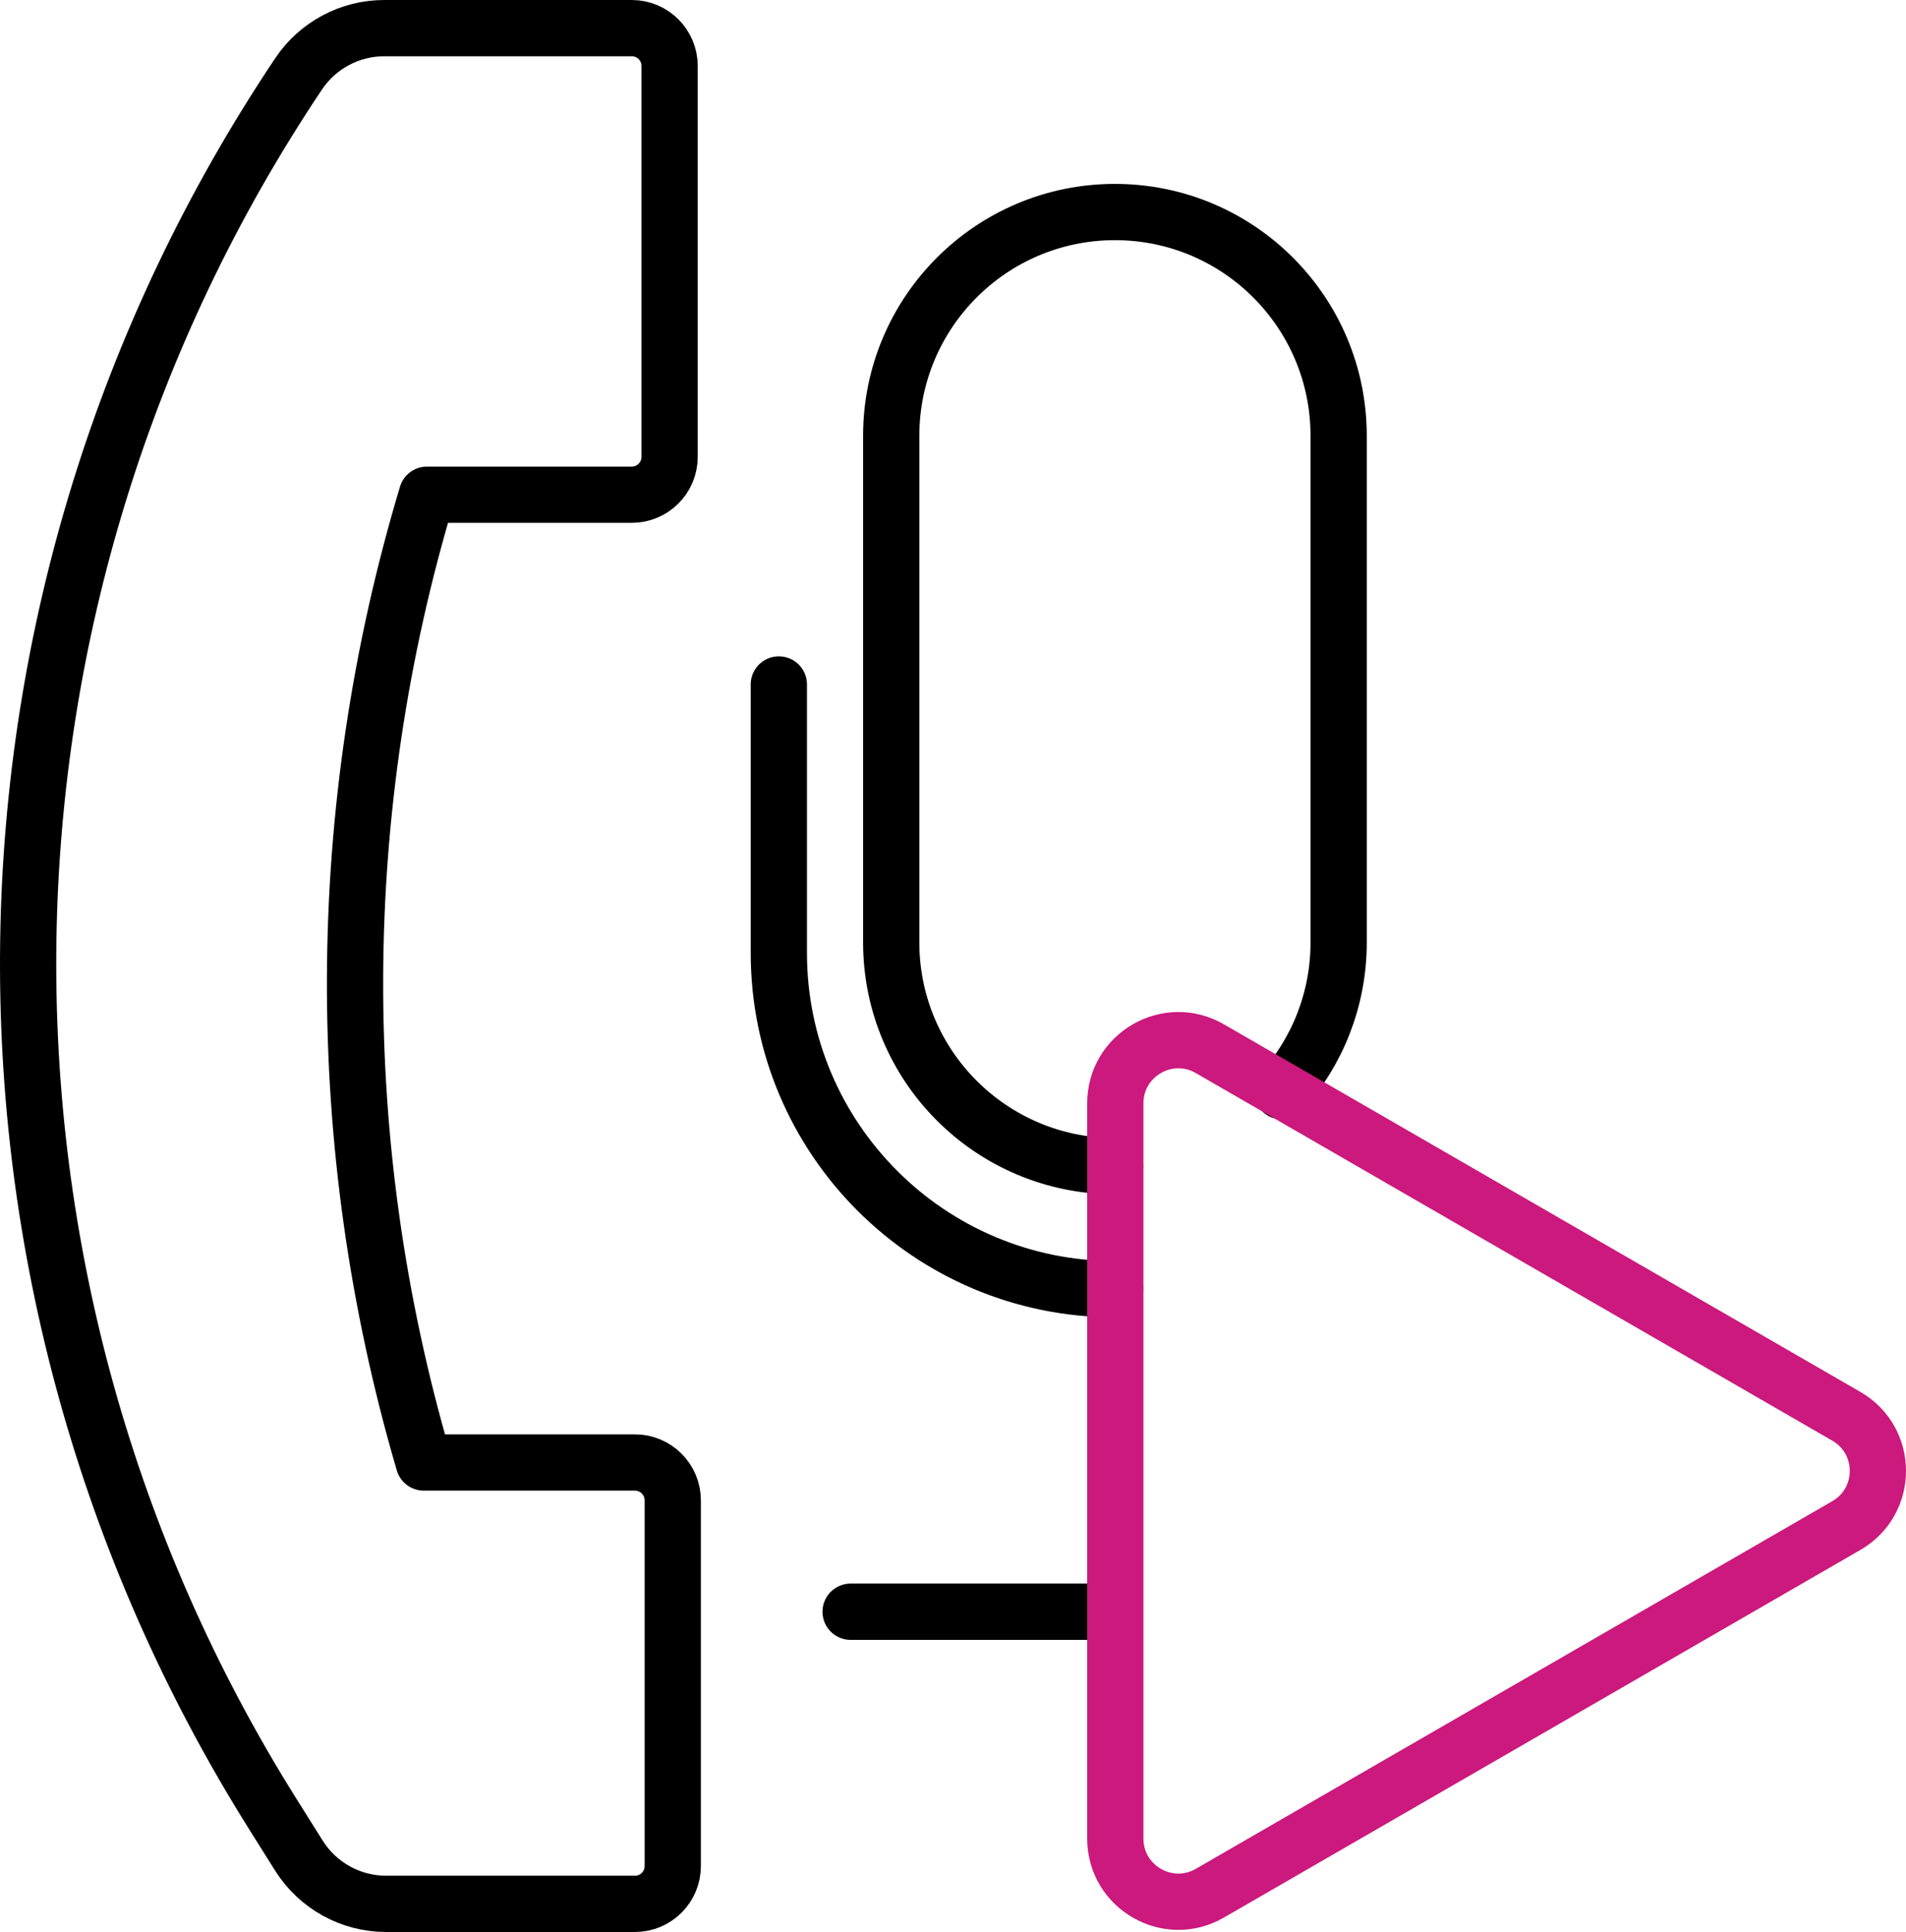
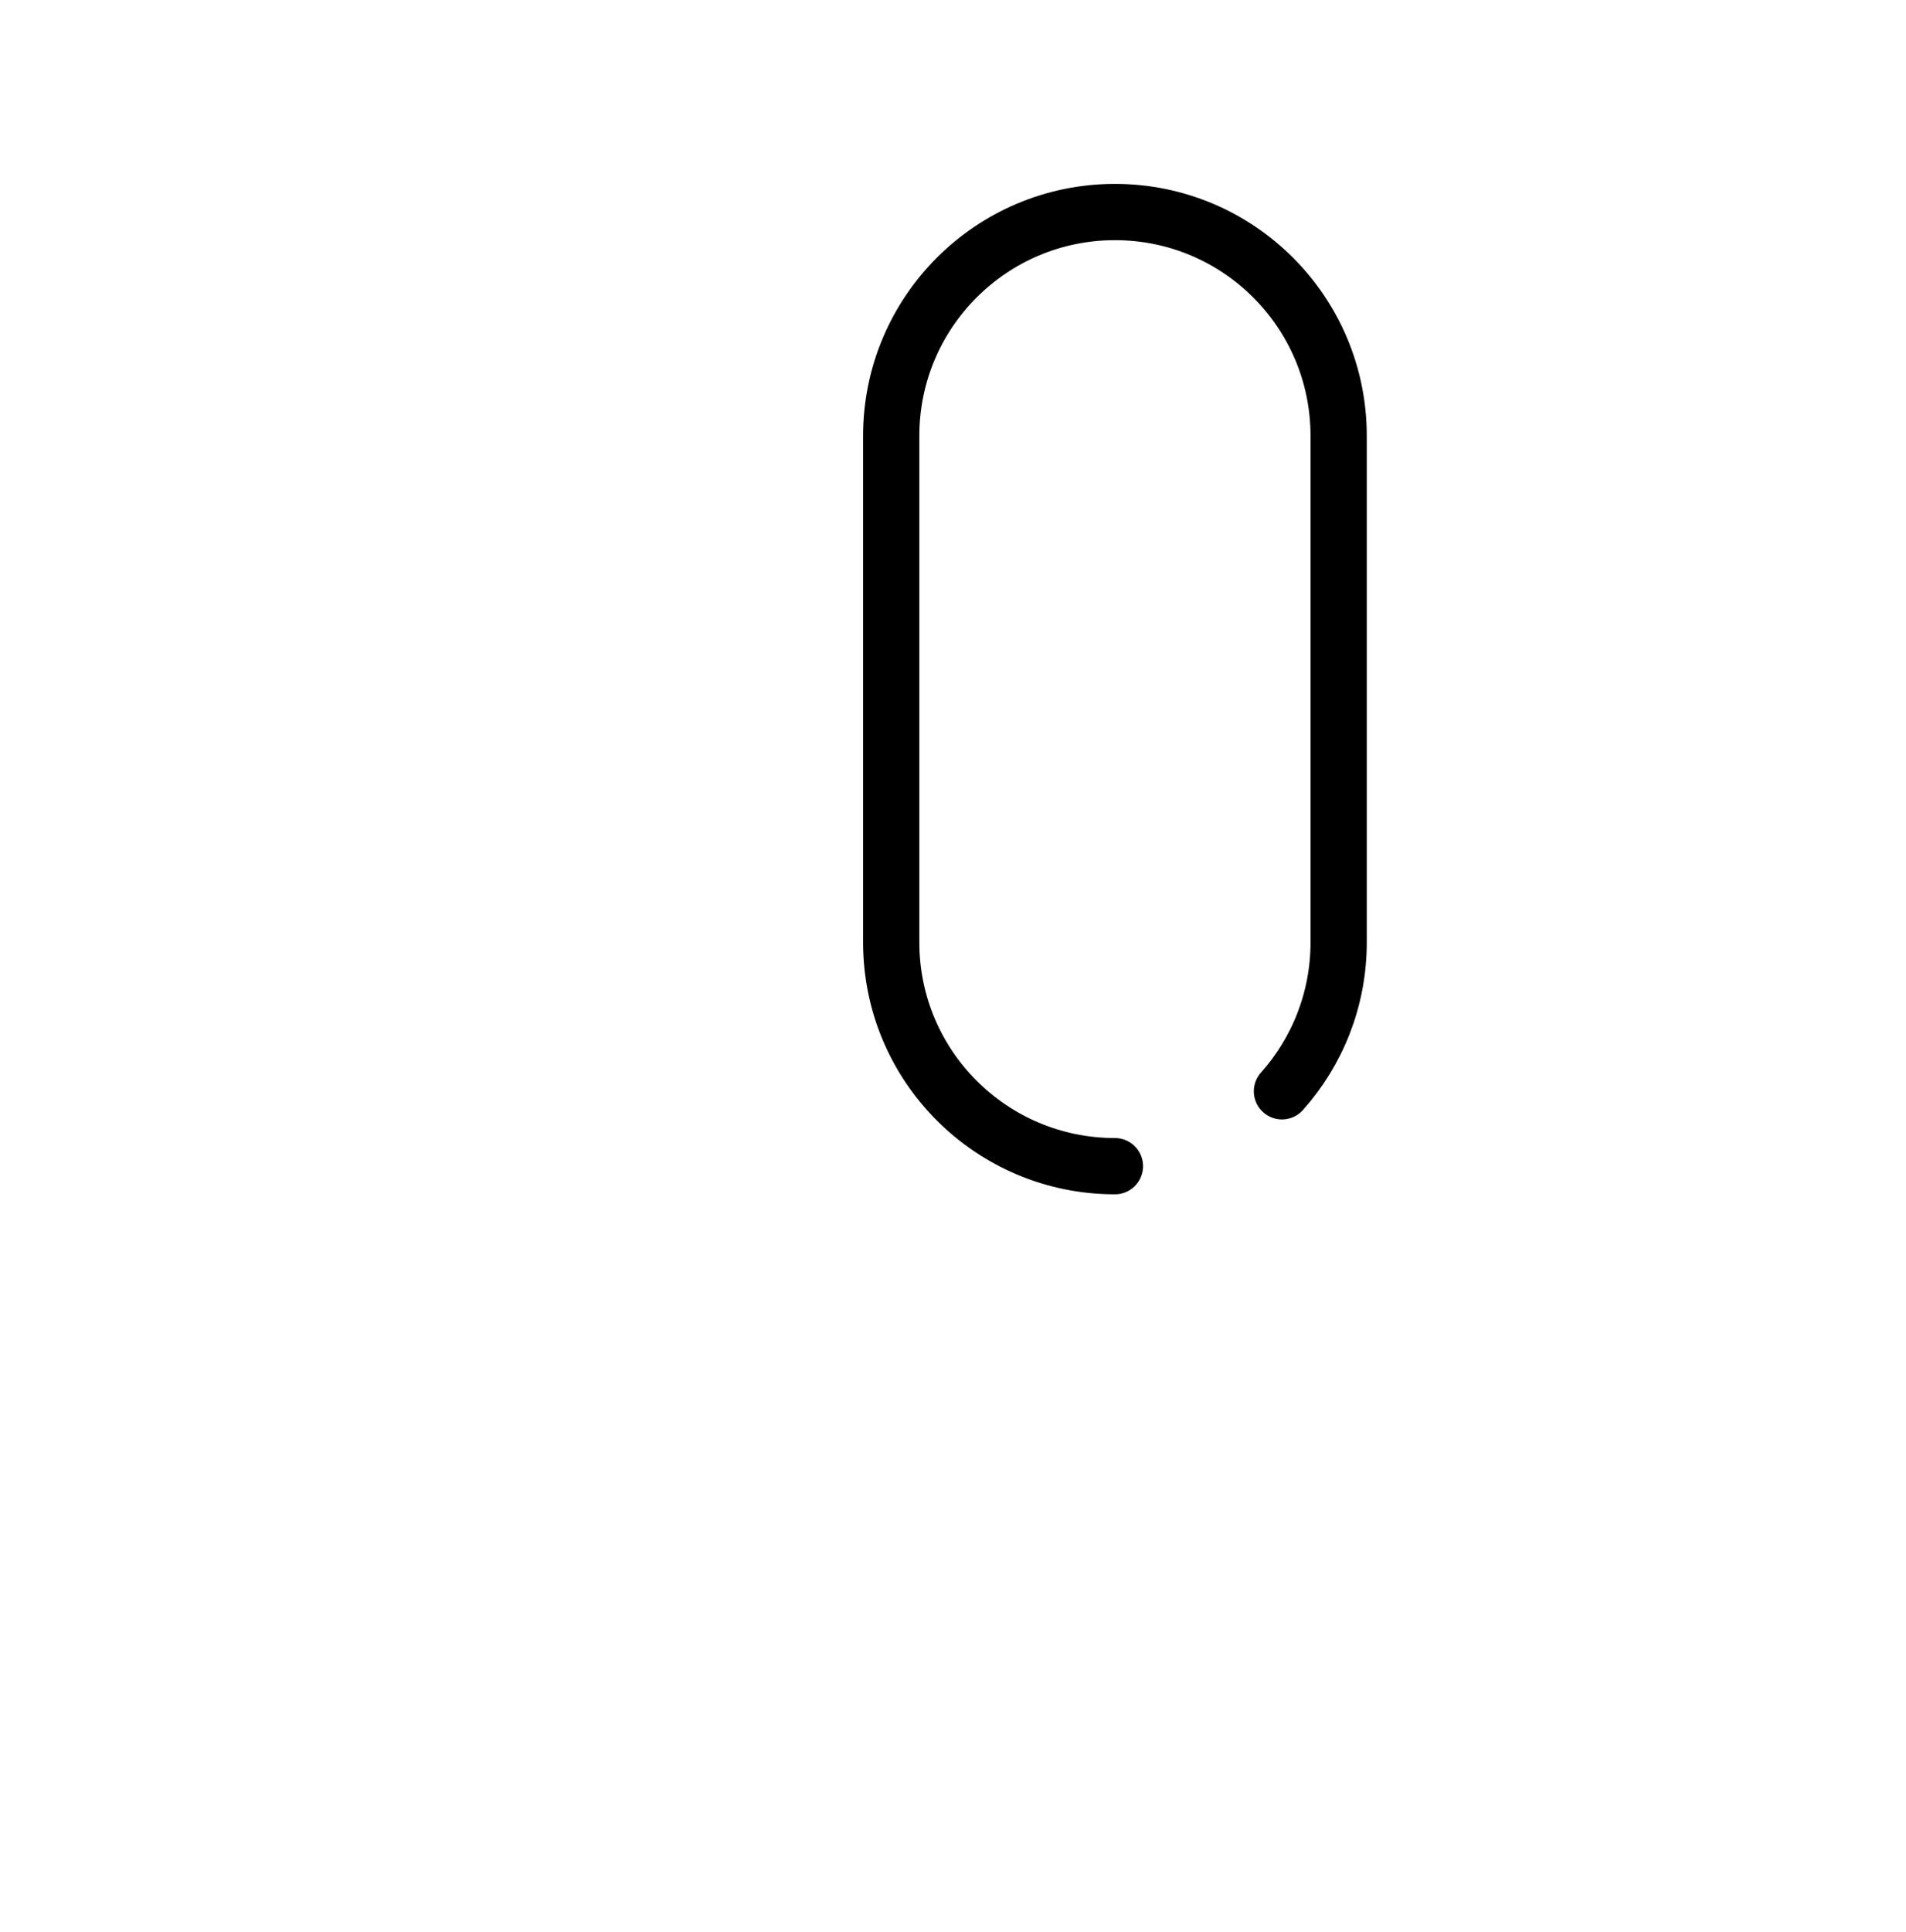
<svg xmlns="http://www.w3.org/2000/svg" xmlns:xlink="http://www.w3.org/1999/xlink" version="1.1" id="Layer_1" x="0px" y="0px" width="50.829px" height="51.5px" viewBox="0 0 50.829 51.5" enable-background="new 0 0 50.829 51.5" xml:space="preserve">
  <g>
    <defs>
      <rect id="SVGID_1_" width="50.829" height="51.5" />
    </defs>
    <clipPath id="SVGID_2_">
      <use xlink:href="#SVGID_1_" overflow="visible" />
    </clipPath>
-     <path clip-path="url(#SVGID_2_)" fill="none" stroke="#000000" stroke-width="1.5" stroke-linecap="round" stroke-linejoin="round" stroke-miterlimit="10" d="   M11.386,13.187h5.462c0.557,0,1.009-0.451,1.009-1.008V1.758c0-0.556-0.452-1.008-1.009-1.008h-6.601   c-0.916,0-1.773,0.457-2.283,1.218c-9.367,13.979-9.632,32.161-0.677,46.407l0.685,1.09c0.503,0.8,1.382,1.285,2.327,1.285h6.633   c0.557,0,1.009-0.451,1.009-1.008v-9.748c0-0.557-0.452-1.009-1.009-1.009h-5.63l-0.016-0.054   C8.829,30.521,8.863,21.578,11.386,13.187z" />
    <path clip-path="url(#SVGID_2_)" fill="none" stroke="#000000" stroke-width="1.5" stroke-linecap="round" stroke-linejoin="round" stroke-miterlimit="10" d="   M29.733,31.086c-3.295,0-5.966-2.671-5.966-5.966V11.618c0-3.295,2.671-5.966,5.966-5.966s5.966,2.671,5.966,5.966V25.12   c0,1.524-0.571,2.915-1.512,3.97" />
-     <path clip-path="url(#SVGID_2_)" fill="none" stroke="#000000" stroke-width="1.5" stroke-linecap="round" stroke-linejoin="round" stroke-miterlimit="10" d="   M29.733,34.365c-4.95,0-8.963-4.013-8.963-8.963v-7.157" />
-     <line clip-path="url(#SVGID_2_)" fill="none" stroke="#000000" stroke-width="1.5" stroke-linecap="round" stroke-linejoin="round" stroke-miterlimit="10" x1="29.687" y1="42.963" x2="22.684" y2="42.963" />
-     <path clip-path="url(#SVGID_2_)" fill="none" stroke="#CB197D" stroke-width="1.5" stroke-linecap="round" stroke-linejoin="round" stroke-miterlimit="10" d="   M32.264,27.954l16.975,9.8c1.12,0.647,1.12,2.265,0,2.911l-16.975,9.801c-1.12,0.647-2.521-0.162-2.521-1.456v-19.6   C29.743,28.116,31.144,27.307,32.264,27.954z" />
  </g>
</svg>